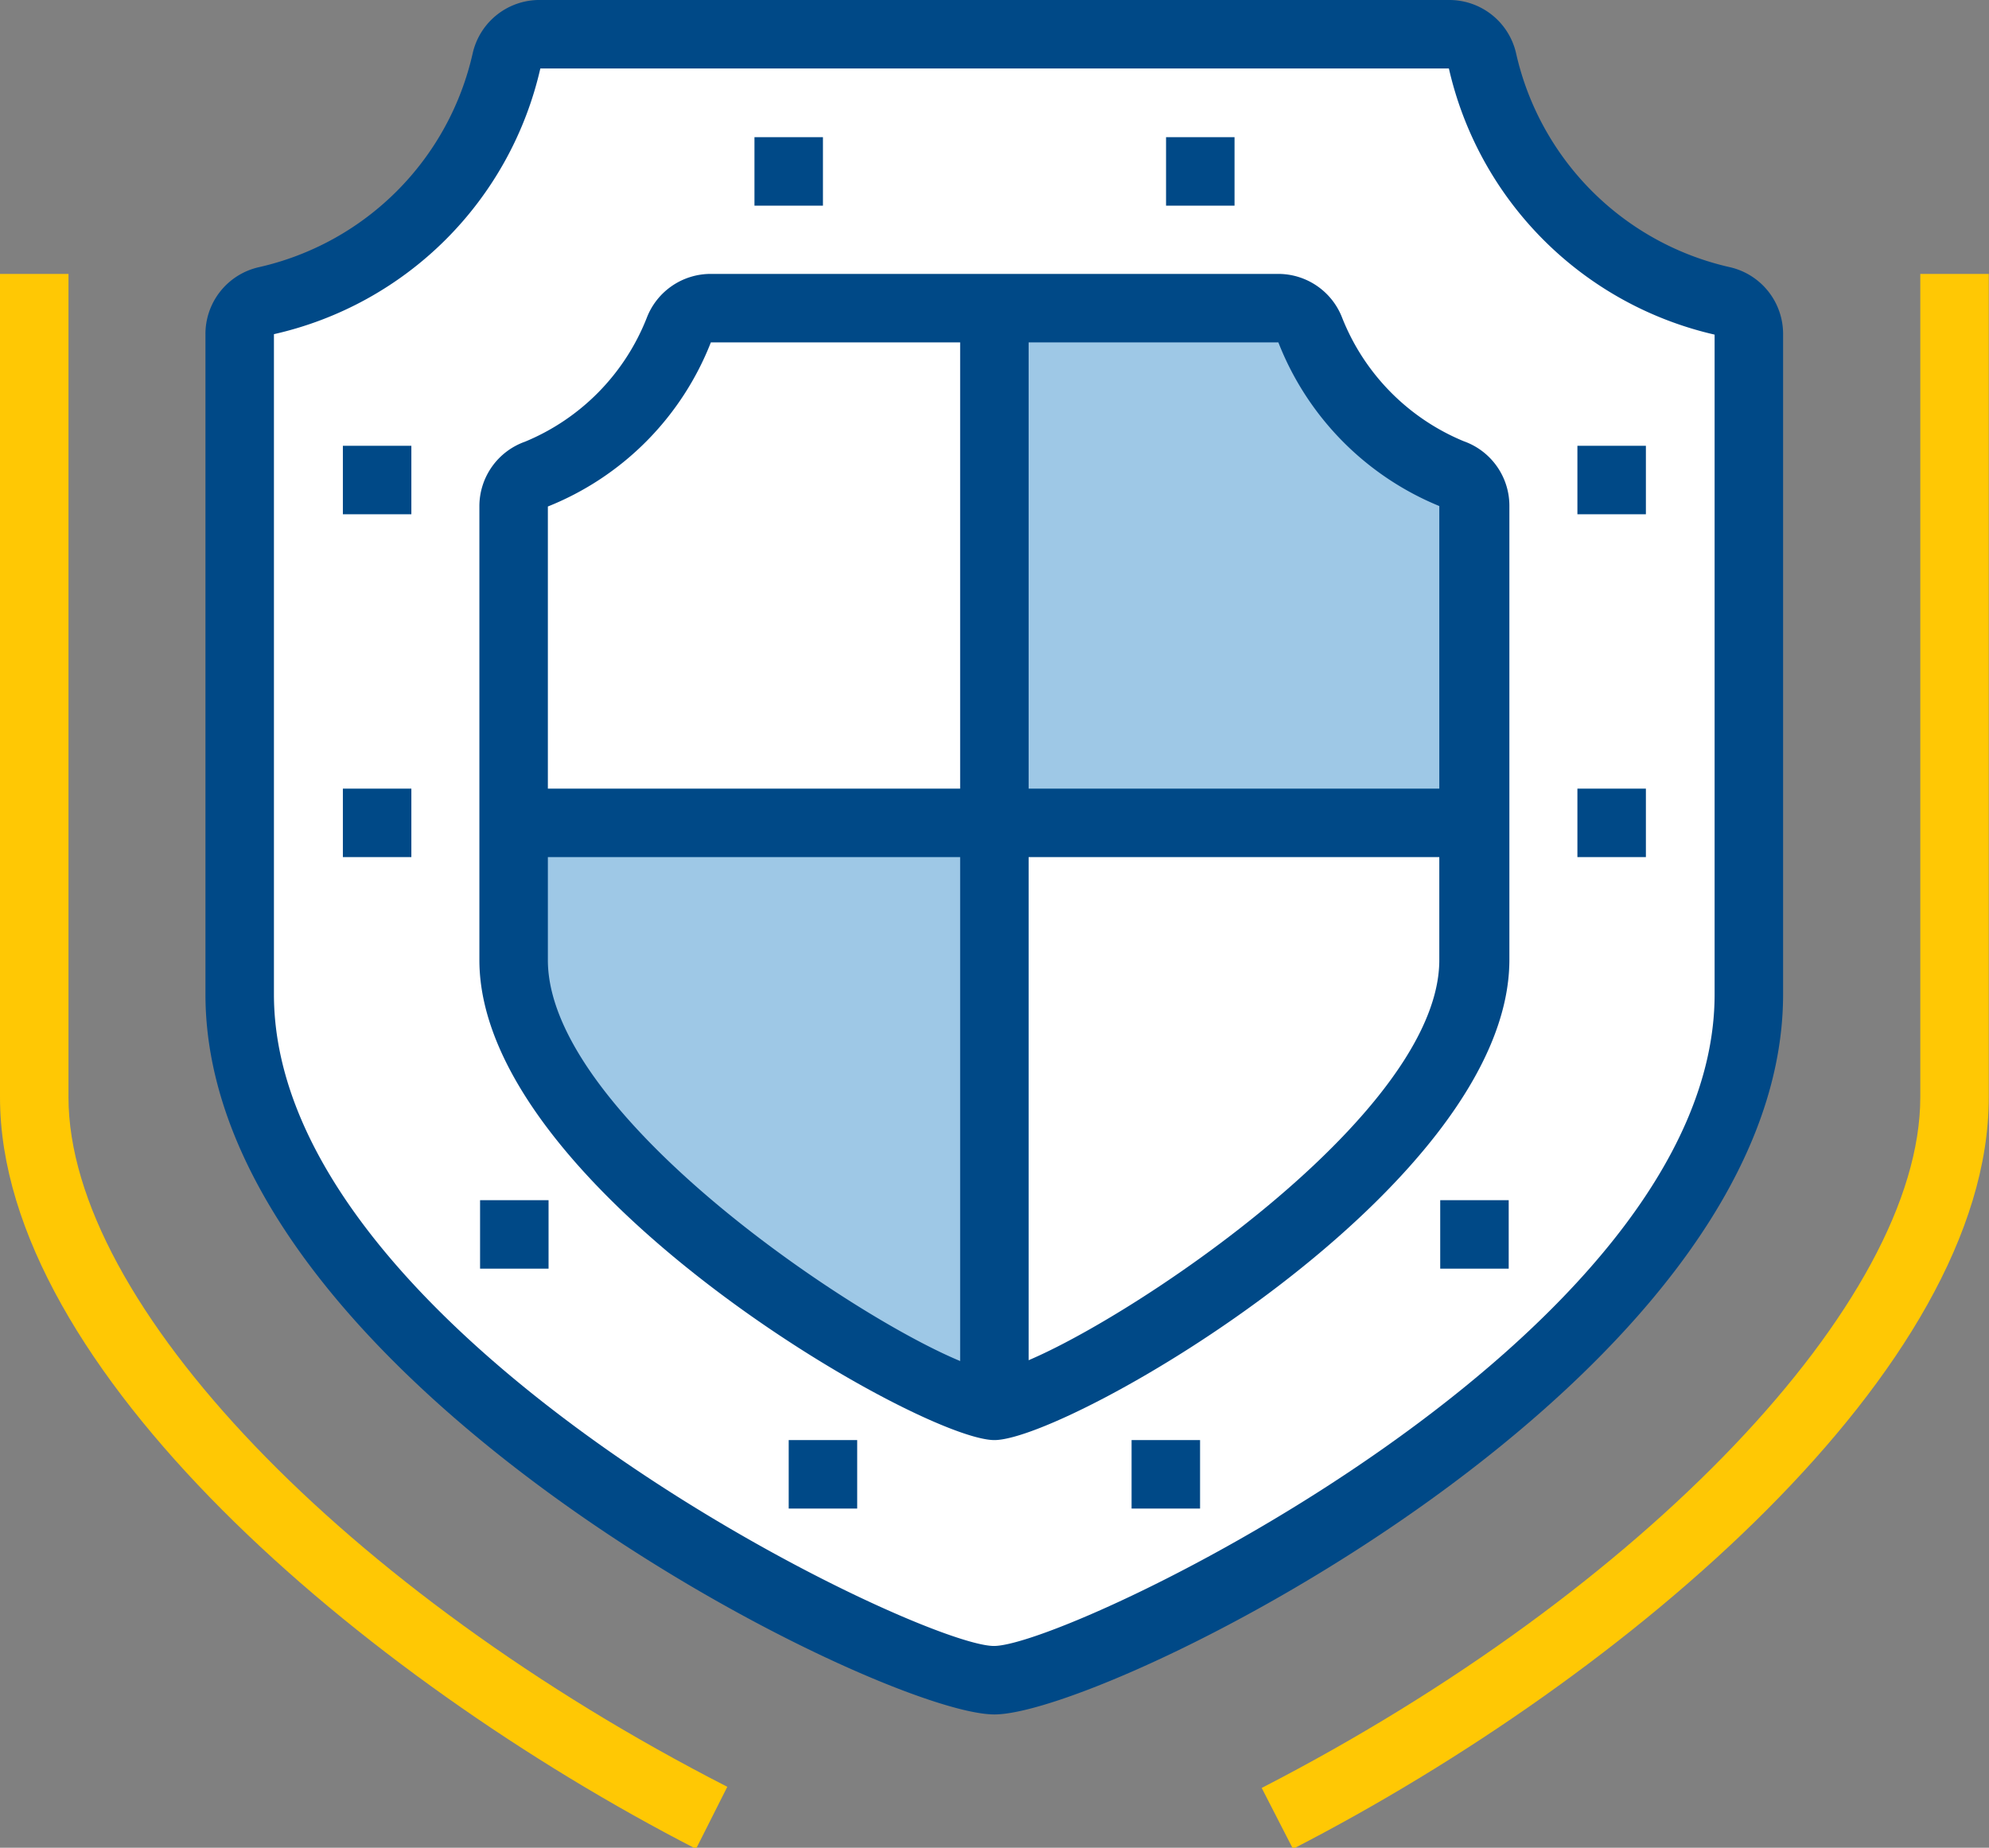
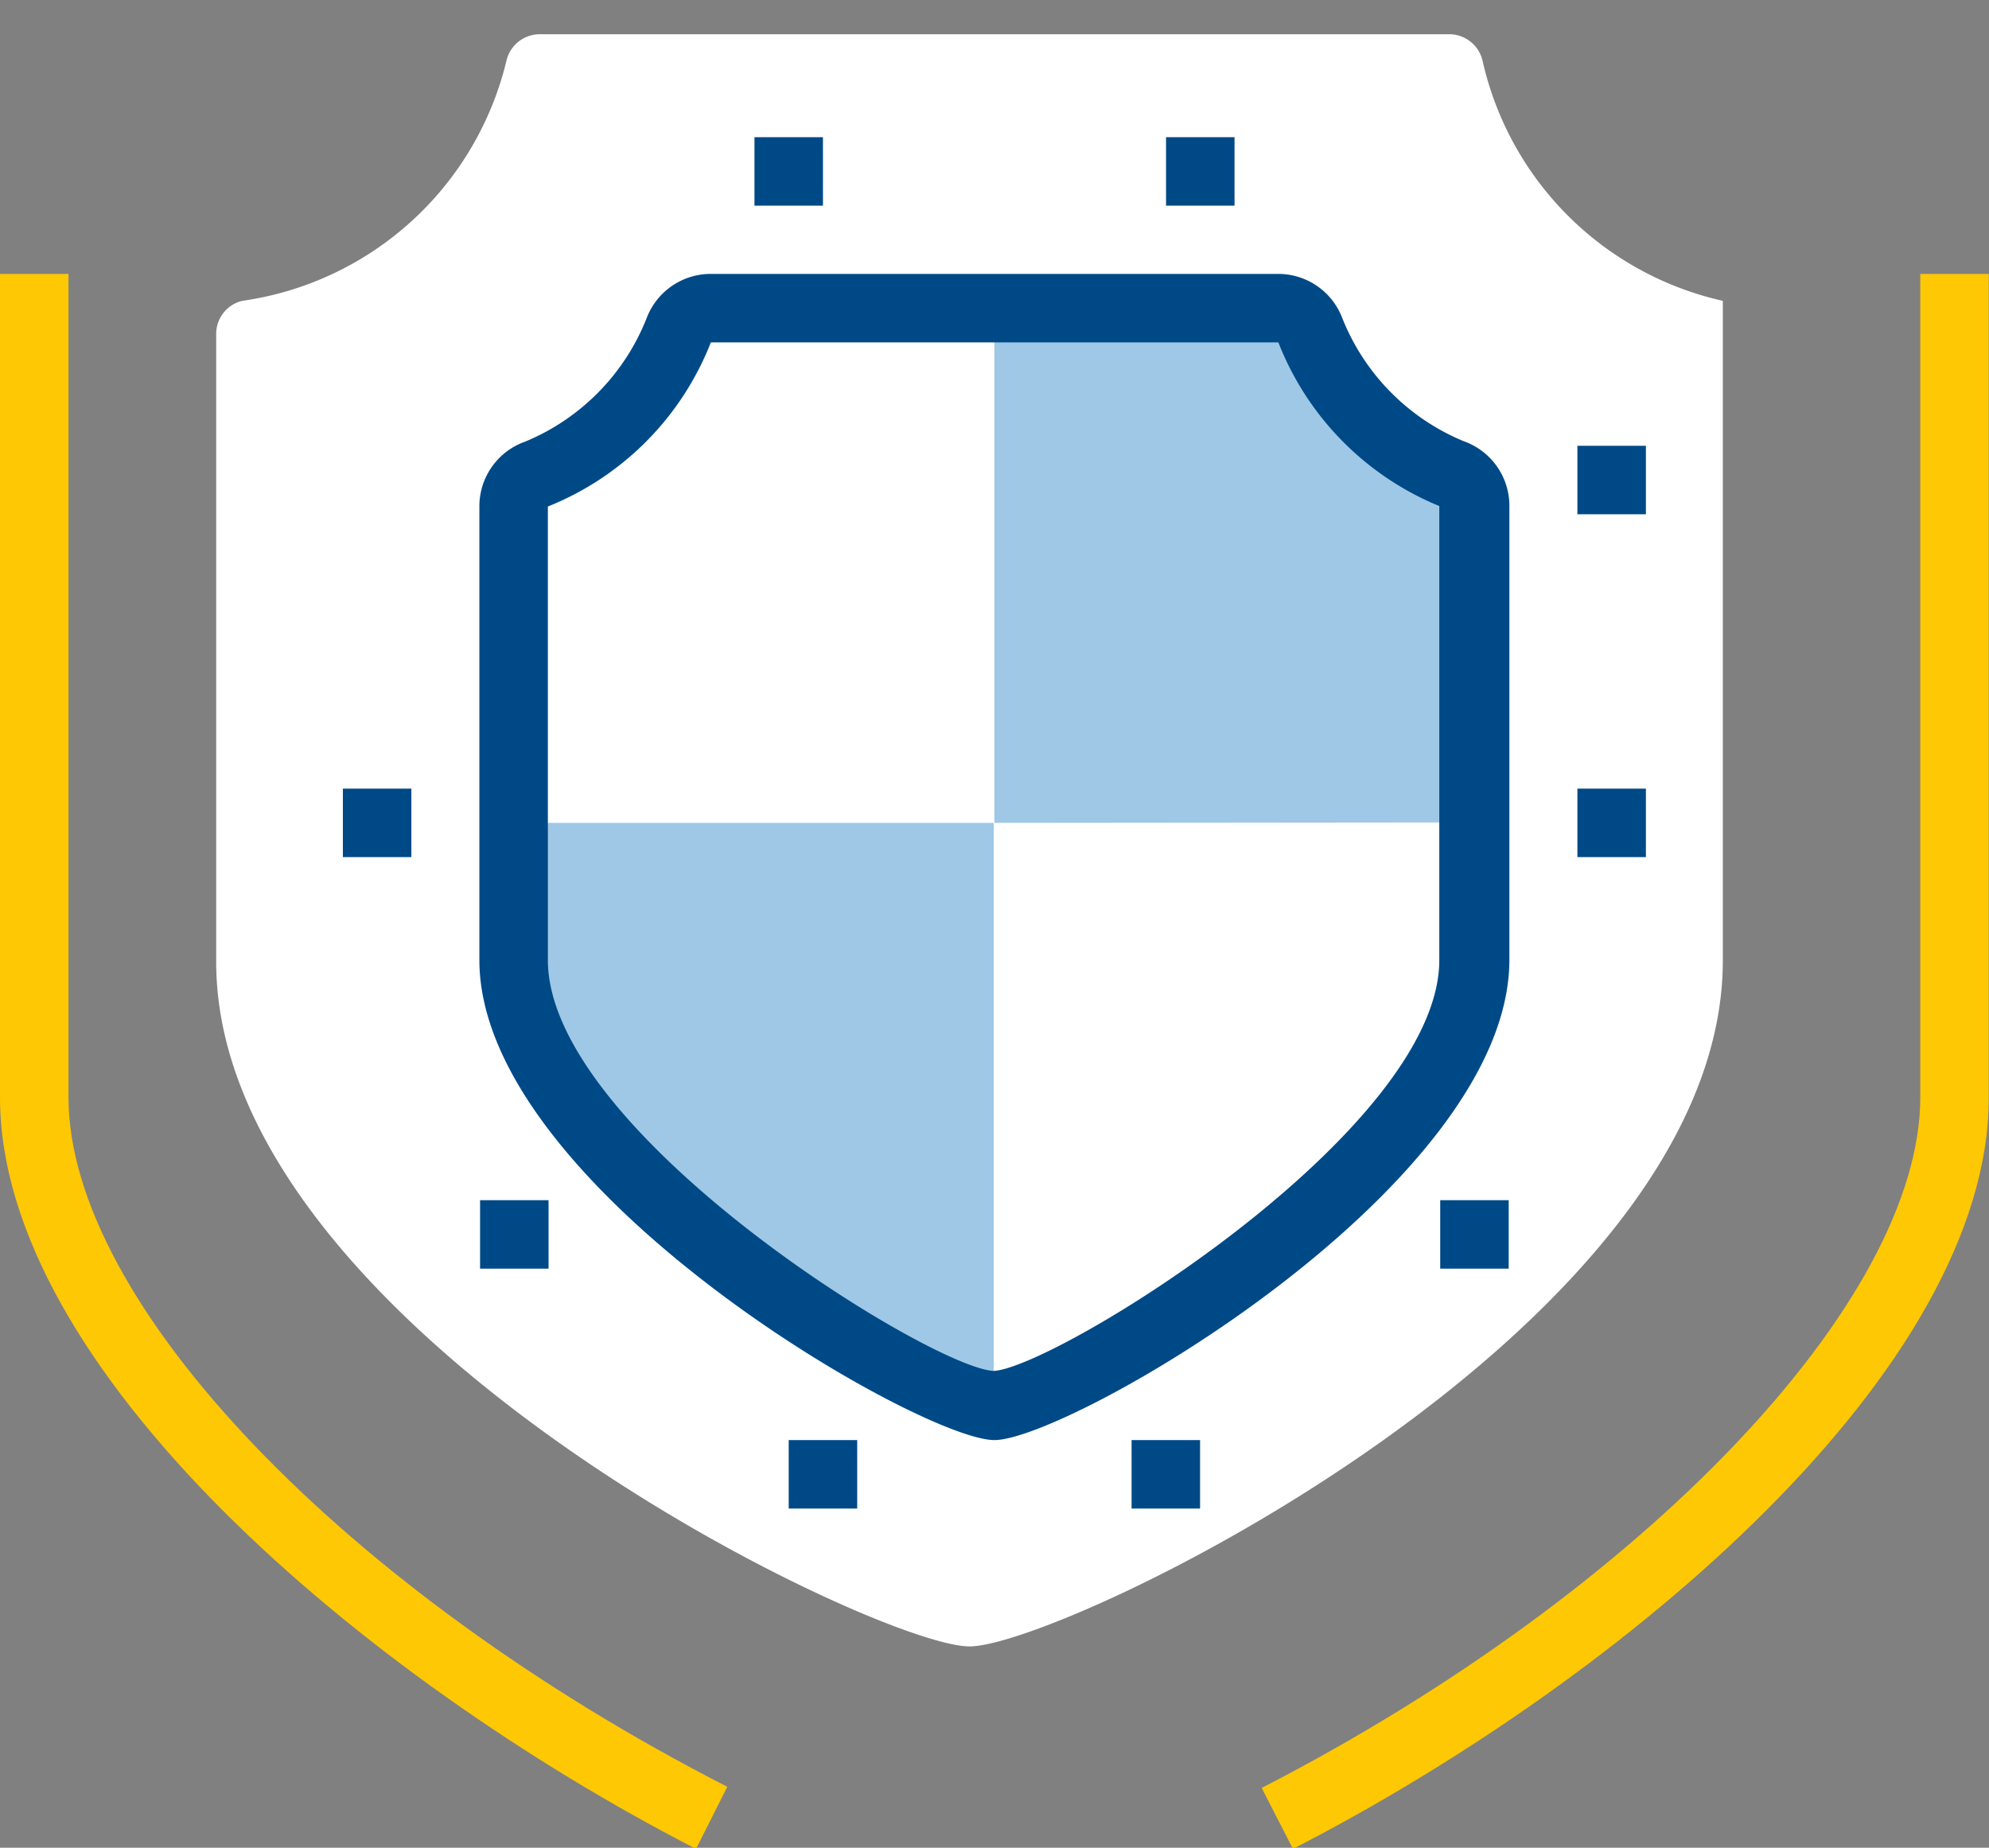
<svg xmlns="http://www.w3.org/2000/svg" viewBox="0 0 87.13 80.95">
  <rect x="0" y="0" width="87.13" height="80.95" fill="#808080" stroke="none" />
  <defs>
    <style>.cls-1{fill:#ffc804;}.cls-2{fill:#fff;}.cls-3{fill:#004987;}.cls-4{fill:#9ec8e6;}</style>
  </defs>
  <g id="Layer_2" data-name="Layer 2">
    <g id="Layer_1-2" data-name="Layer 1">
      <path class="cls-1" d="M30.49,81C15.8,73.44,0,59.94,0,48.07V12H3V48.07c0,9,12.14,21.65,28.86,30.21Z" />
      <path class="cls-1" d="M56.64,81l-1.37-2.67C72,69.72,84.12,57,84.12,48.07V12h3V48.07C87.13,59.94,71.33,73.44,56.64,81Z" />
-       <path class="cls-2" d="M43.56,1.5h19.9a1.5,1.5,0,0,1,1.48,1.14A13.91,13.91,0,0,0,75.47,13.18a1.49,1.49,0,0,1,1.14,1.48v28.9c0,16.15-28.91,30.05-33,30.05s-33-13.9-33-30V14.66a1.49,1.49,0,0,1,1.14-1.48A13.91,13.91,0,0,0,22.19,2.64,1.5,1.5,0,0,1,23.67,1.5Z" />
-       <path class="cls-3" d="M43.56,75.11C38.53,75.11,9,60.43,9,43.56V14.66a3,3,0,0,1,2.32-2.95,12.4,12.4,0,0,0,9.39-9.39,3,3,0,0,1,3-2.32H63.46a3,3,0,0,1,2.95,2.32,12.4,12.4,0,0,0,9.39,9.39,3,3,0,0,1,2.31,2.95v28.9C78.11,60.43,48.6,75.11,43.56,75.11ZM23.67,3A15.46,15.46,0,0,1,12,14.64l0,28.92c0,15,28.2,28.55,31.54,28.55S75.11,58.59,75.11,43.56V14.66A15.49,15.49,0,0,1,63.47,3Z" />
+       <path class="cls-2" d="M43.56,1.5h19.9a1.5,1.5,0,0,1,1.48,1.14A13.91,13.91,0,0,0,75.47,13.18v28.9c0,16.15-28.91,30.05-33,30.05s-33-13.9-33-30V14.66a1.49,1.49,0,0,1,1.14-1.48A13.91,13.91,0,0,0,22.19,2.64,1.5,1.5,0,0,1,23.67,1.5Z" />
      <path class="cls-4" d="M43.56,36.05V13.52H57.08c.69,3,3.88,6.82,7.52,7.51v15Z" />
      <path class="cls-4" d="M22.53,36.05v6c0,8.83,18.13,19.53,21,19.53V36.05Z" />
      <rect class="cls-3" x="33.05" y="6.01" width="3" height="3" />
-       <rect class="cls-3" x="15.02" y="19.53" width="3" height="3" />
      <rect class="cls-3" x="15.02" y="34.55" width="3" height="3" />
      <rect class="cls-3" x="21.03" y="52.58" width="3" height="3" />
      <rect class="cls-3" x="34.55" y="63.09" width="3" height="3" />
      <rect class="cls-3" x="51.08" y="6.01" width="3" height="3" />
      <rect class="cls-3" x="69.1" y="19.53" width="3" height="3" />
      <rect class="cls-3" x="69.1" y="34.55" width="3" height="3" />
      <rect class="cls-3" x="63.09" y="52.58" width="3" height="3" />
      <rect class="cls-3" x="49.57" y="63.09" width="3" height="3" />
      <path class="cls-3" d="M43.56,63.09C40.32,63.09,21,52,21,42.06V22.17a3,3,0,0,1,2-2.82,9.72,9.72,0,0,0,5.33-5.42A3,3,0,0,1,31.14,12H56a3,3,0,0,1,2.79,1.91,9.72,9.72,0,0,0,5.33,5.42,3,3,0,0,1,2,2.82V42.06C66.1,52,46.81,63.09,43.56,63.09ZM31.14,15A12.75,12.75,0,0,1,24,22.19l0,19.87c0,7.53,16.81,17.89,19.53,18,2.71-.14,19.52-10.5,19.52-18V22.17A12.77,12.77,0,0,1,56,15Z" />
-       <rect class="cls-3" x="22.53" y="34.55" width="42.06" height="3" />
-       <rect class="cls-3" x="42.06" y="13.52" width="3" height="48.07" />
    </g>
  </g>
</svg>